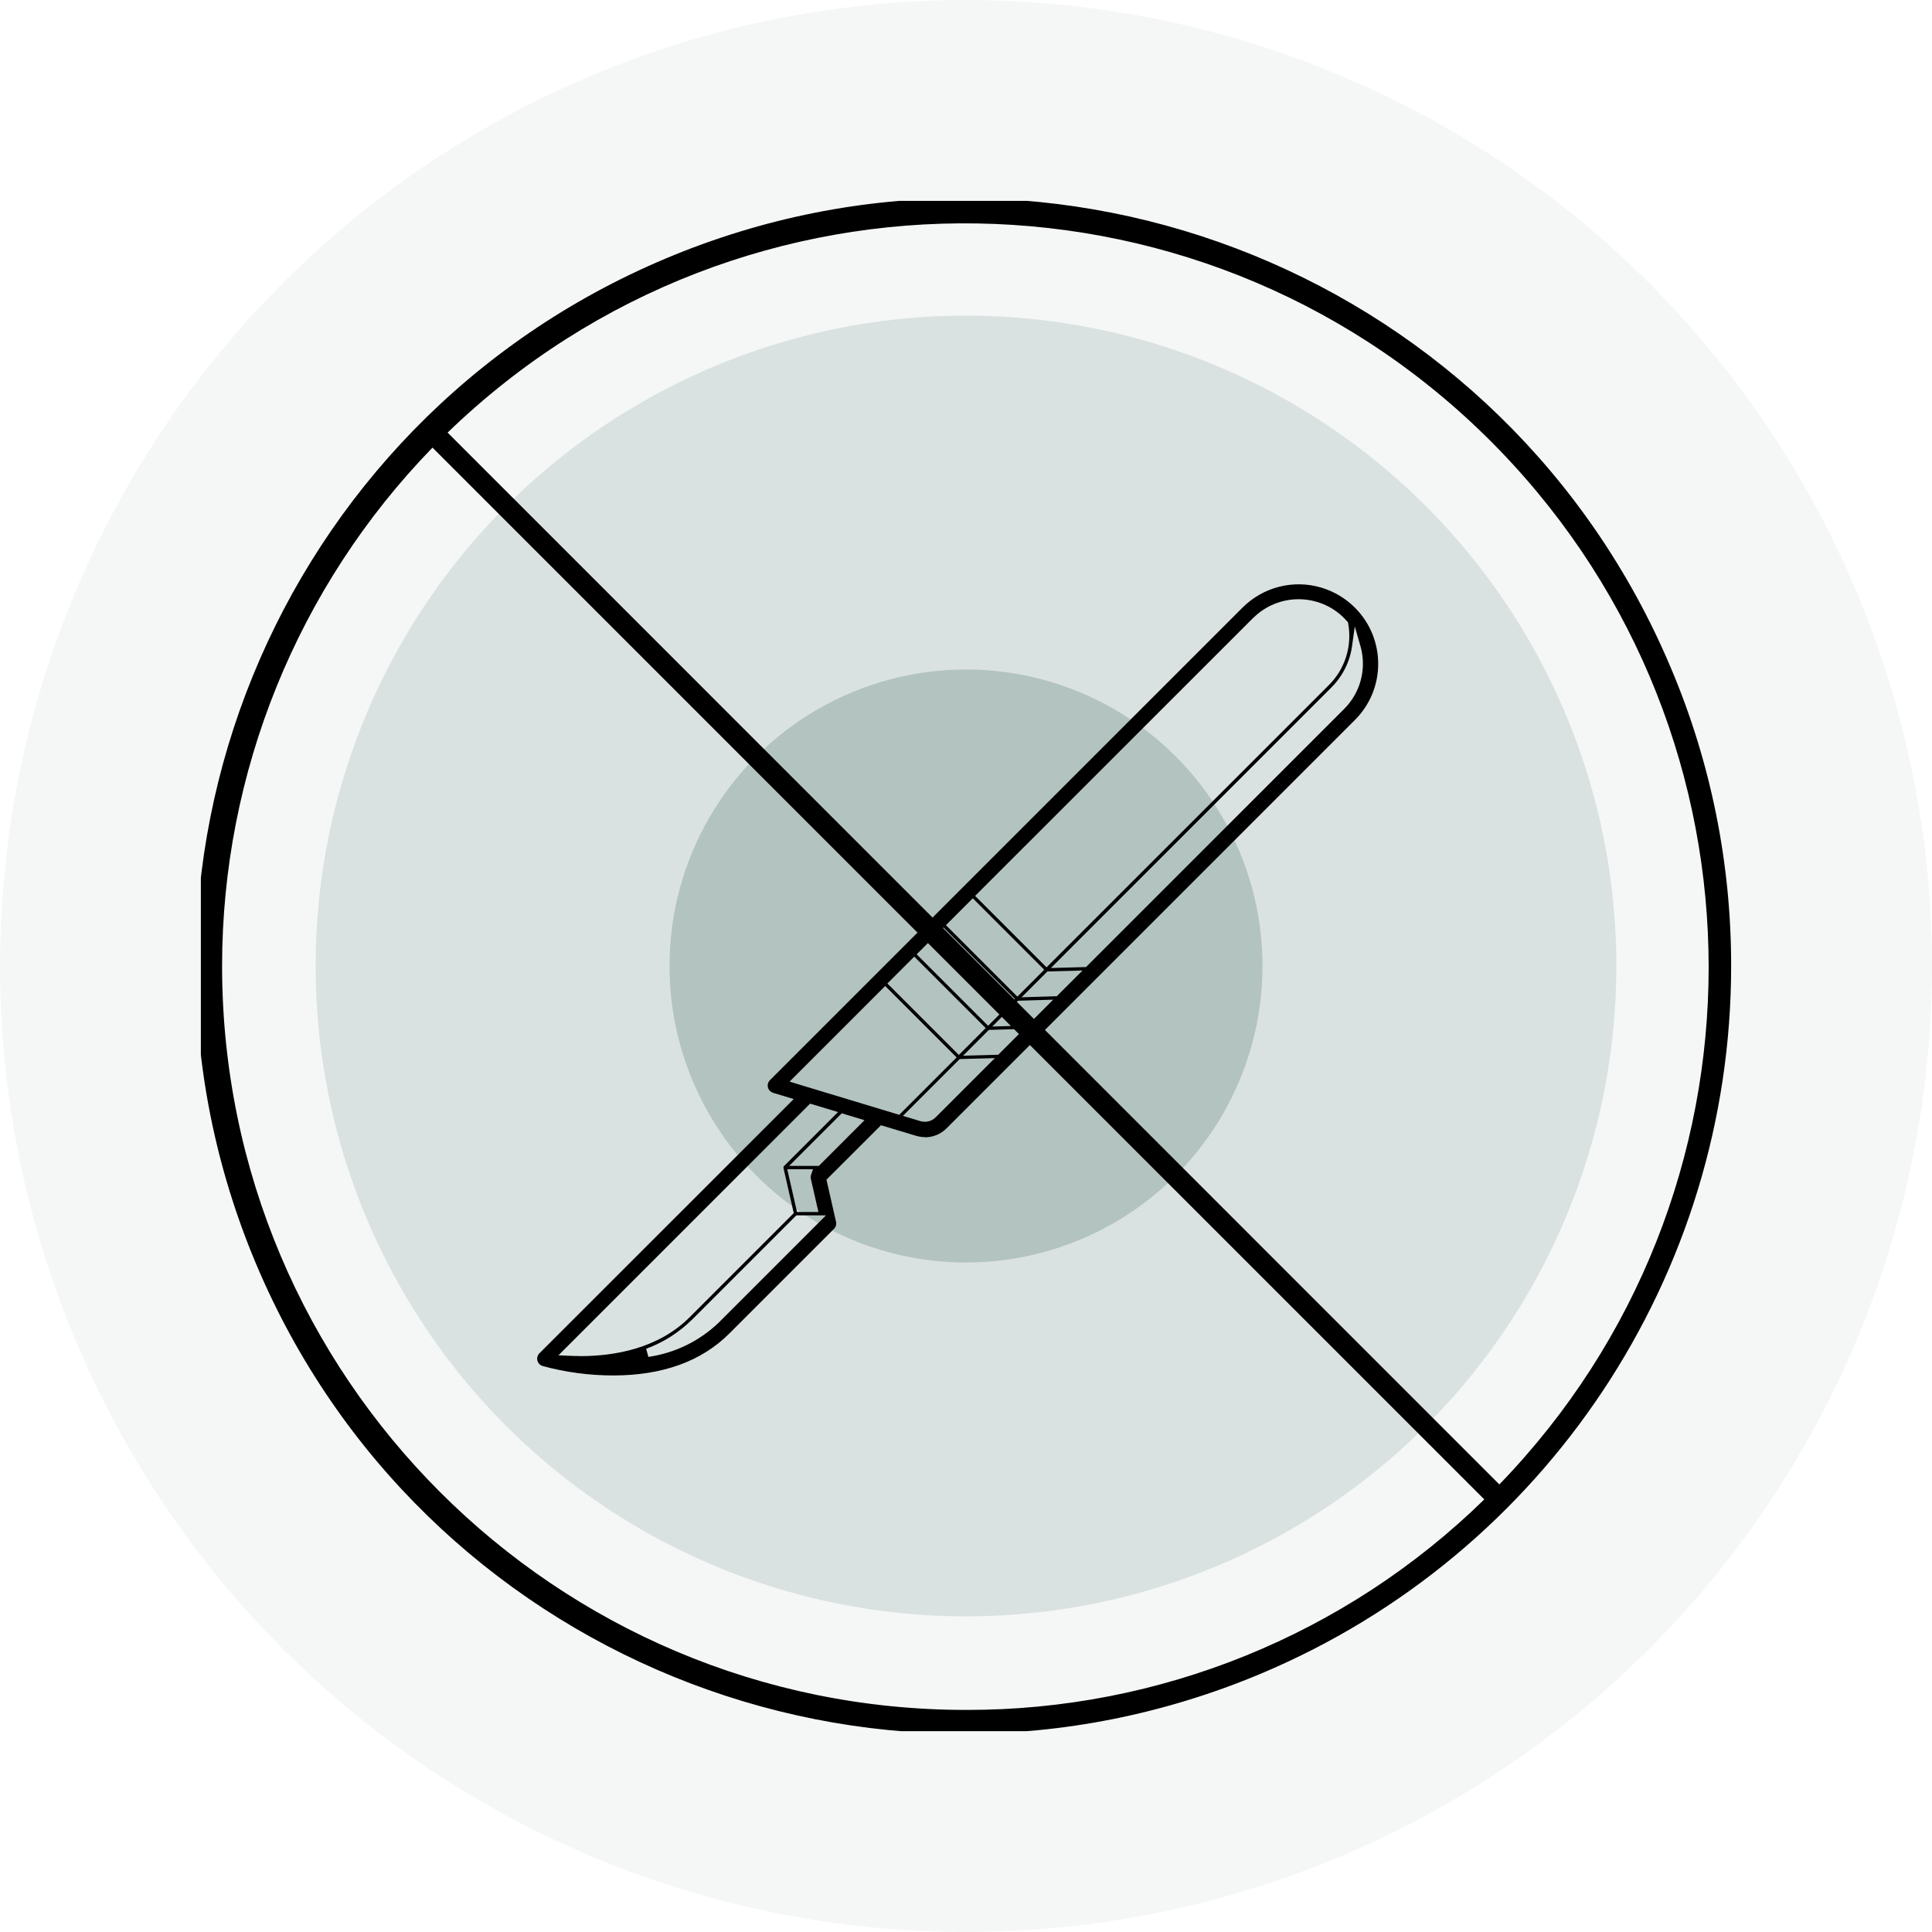
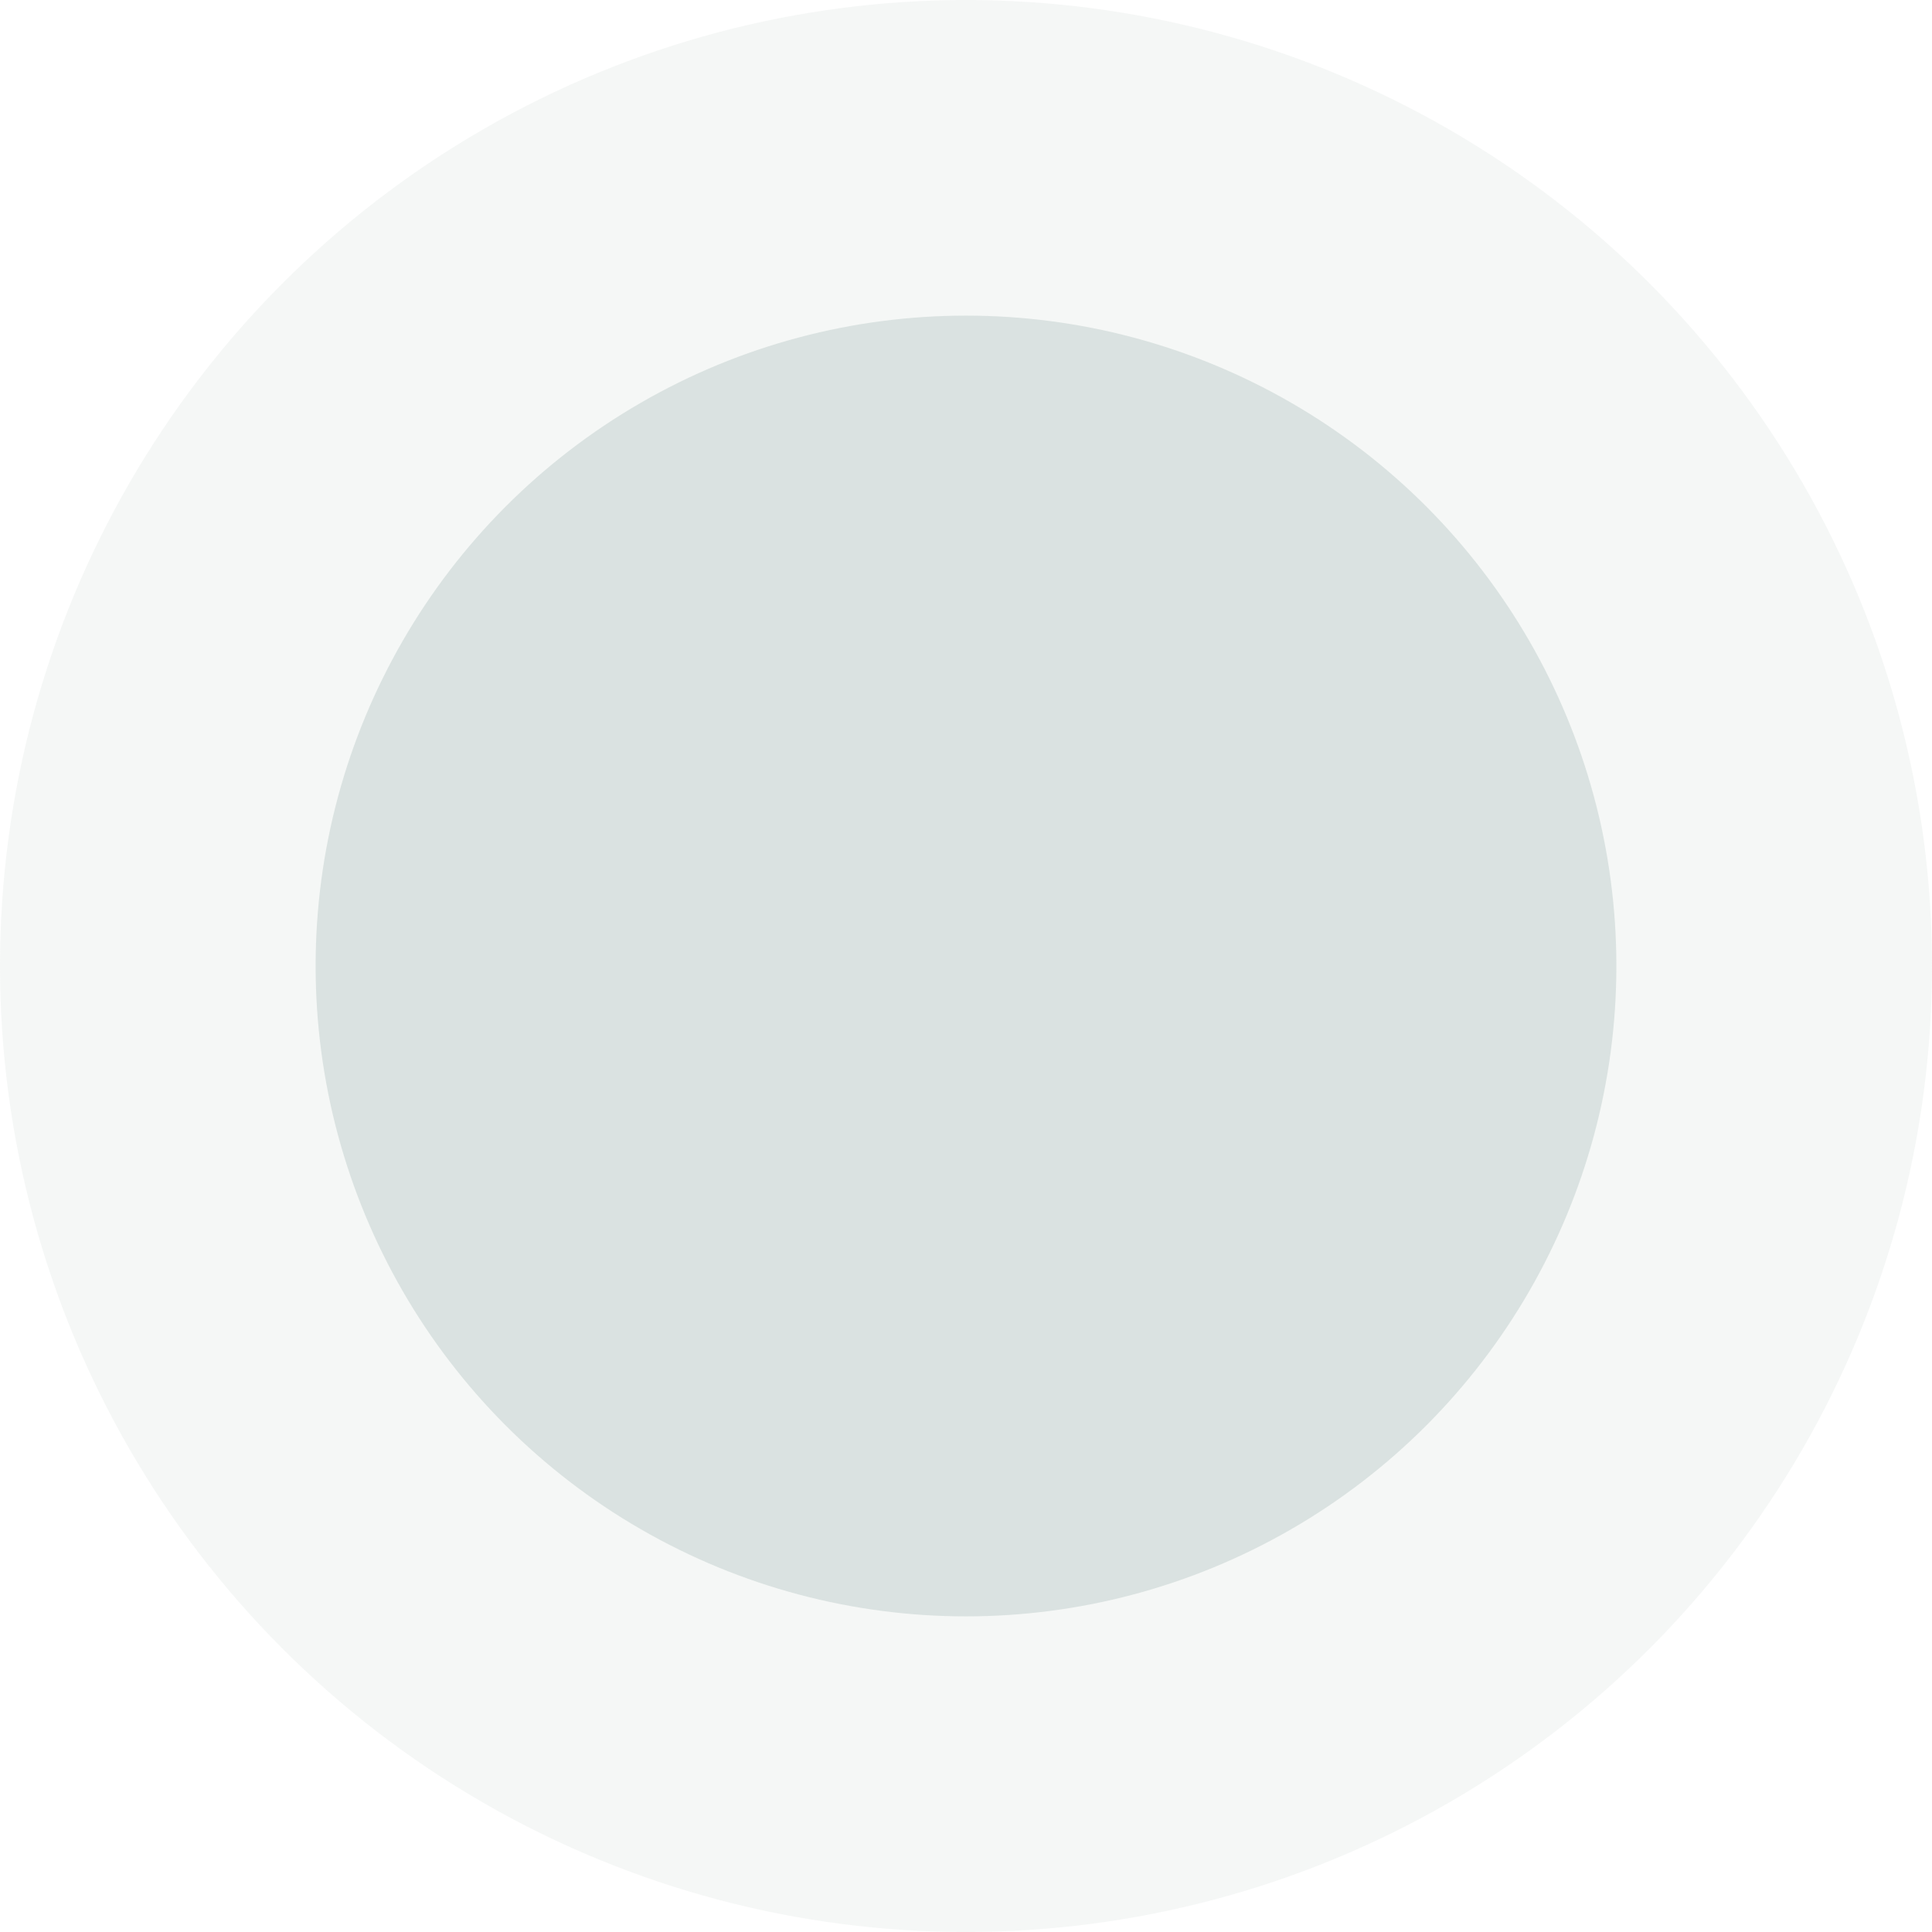
<svg xmlns="http://www.w3.org/2000/svg" id="Calque_1" data-name="Calque 1" viewBox="0 0 202 202">
  <defs>
    <style>      .cls-1 {        clip-path: url(#clippath);      }      .cls-2 {        fill: none;      }      .cls-2, .cls-3, .cls-4, .cls-5, .cls-6 {        stroke-width: 0px;      }      .cls-3 {        opacity: .14;      }      .cls-3, .cls-5 {        isolation: isolate;      }      .cls-3, .cls-5, .cls-6 {        fill: #b2c3c0;      }      .cls-5 {        opacity: .4;      }    </style>
    <clipPath id="clippath">
      <rect class="cls-2" x="21" y="21" width="160" height="160" />
    </clipPath>
  </defs>
  <circle id="Ellipse_137" data-name="Ellipse 137" class="cls-3" cx="101" cy="101" r="101" />
  <circle id="Ellipse_138" data-name="Ellipse 138" class="cls-5" cx="101" cy="101" r="68" />
-   <circle id="Ellipse_139" data-name="Ellipse 139" class="cls-6" cx="101" cy="101" r="31" />
  <g id="Groupe_2294" data-name="Groupe 2294">
    <g class="cls-1">
      <g id="Groupe_2293" data-name="Groupe 2293">
-         <path id="Tracé_4574" data-name="Tracé 4574" class="cls-4" d="m96.7,118.91c.85,0,1.66-.33,2.26-.93l42.7-42.7c3.25-3.24,3.25-8.5,0-11.75-.97-.97-2.16-1.68-3.47-2.08-2.93-.89-6.11-.09-8.28,2.08l-49.41,49.41c-.31.31-.31.81,0,1.12.09.09.21.16.33.2l2.16.65-26.6,26.59c-.31.32-.3.82.01,1.13.09.09.2.15.32.19,2.41.66,4.9.99,7.4.99,5.15,0,9.23-1.48,12.14-4.39l10.94-10.94c.19-.19.27-.47.21-.74l-1-4.4,5.7-5.69,3.66,1.1c.3.09.61.14.92.14m7.68-8.61l-3.68.1,2.7-2.7,3.68-.1-2.7,2.7Zm3.06-3.06l-3.69.11,2.7-2.7,3.68-.11-2.7,2.7Zm3.06-3.06l-3.68.11,2.7-2.7,3.68-.1-2.7,2.69Zm31.16-38.66l.6,2.09s.03.09.04.14c.59,2.3-.08,4.73-1.76,6.4l-26.98,26.98-3.68.1,29.31-29.31c1.18-1.17,1.95-2.69,2.18-4.33l.29-2.07Zm-10.63-.88c2.63-2.63,6.9-2.62,9.52.01.11.11.22.23.32.35l.08.09.02.12c.43,2.36-.33,4.77-2.04,6.46l-29.5,29.49-7.47-7.47,29.06-29.05Zm-29.31,29.3l7.47,7.47-2.81,2.81-7.47-7.47,2.81-2.81Zm-3.06,3.05l7.47,7.47-2.81,2.81-7.47-7.47,2.81-2.81Zm-3.05,3.06l7.46,7.46-2.81,2.81-7.47-7.47,2.81-2.81Zm-34.99,41.75c-.42,0-.83-.01-1.22-.03l-1-.05,26.31-26.31,2.92.88-5.67,5.67s-.01.02-.02.03v.02s-.01.01-.01.01v.09s0,.03,0,.03v.02l1.07,4.7-10.87,10.87c-3.29,3.29-7.86,4.08-11.49,4.08m24.15-18.53h0l.79,3.46h-2.24l-1.02-4.47h2.69l-.2.59c-.05.14-.05.28-.02.42m-9.63,15.02c-2.02,1.94-4.59,3.19-7.36,3.59l-.23-.85c1.8-.66,3.44-1.71,4.81-3.06l10.89-10.89h3.1l-11.21,11.21Zm10.46-16.38h-3.1l5.5-5.5,2.38.72-4.78,4.78Zm-3.06-8.81l10-10,7.47,7.47-6,6-11.47-3.47Zm17.79-2.36l3.68-.1-6.19,6.19c-.42.42-1.03.57-1.6.4l-1.83-.55,5.94-5.94Z" />
-         <path id="Tracé_4575" data-name="Tracé 4575" class="cls-4" d="m174.71,69.86C157.52,29.01,110.46,9.83,69.6,27.03,28.75,44.23,9.57,91.28,26.77,132.14c17.2,40.85,64.26,60.03,105.11,42.83,29.76-12.53,49.12-41.68,49.12-73.97.01-10.7-2.12-21.29-6.29-31.14m-73.71,108.92c-42.95,0-77.77-34.82-77.78-77.77,0-20.24,7.89-39.69,22-54.21l109.97,109.97c-14.48,14.16-33.95,22.06-54.2,22.01m55.77-23.58L46.8,45.23c30.87-29.87,80.11-29.05,109.97,1.82,29.17,30.15,29.17,78,0,108.15" />
-       </g>
+         </g>
    </g>
  </g>
</svg>